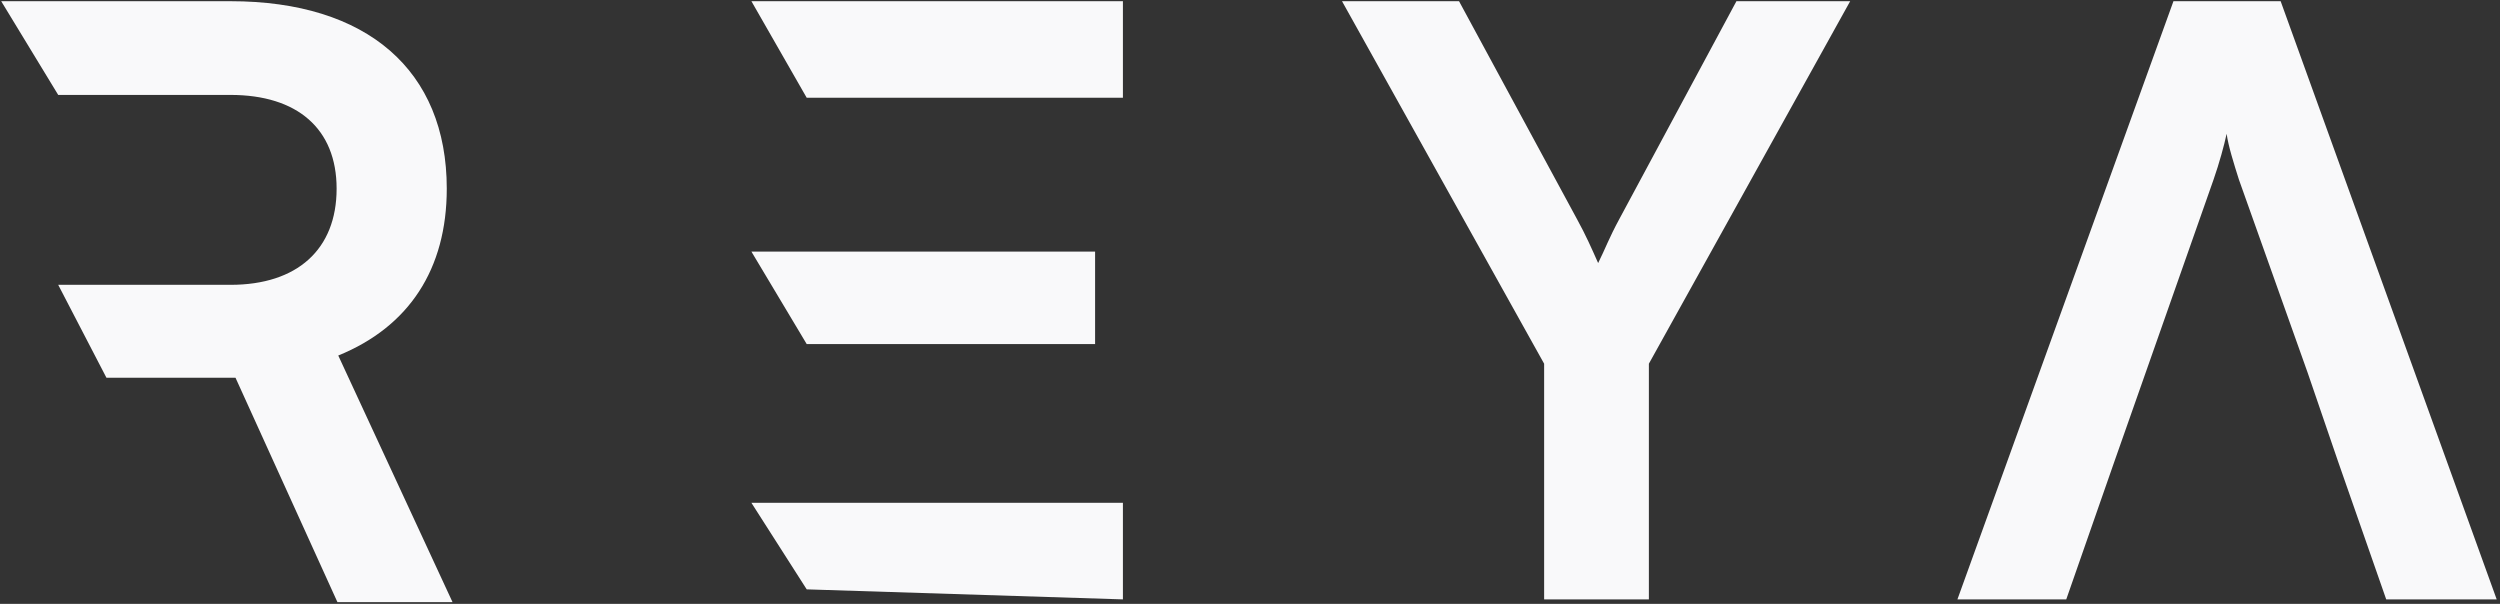
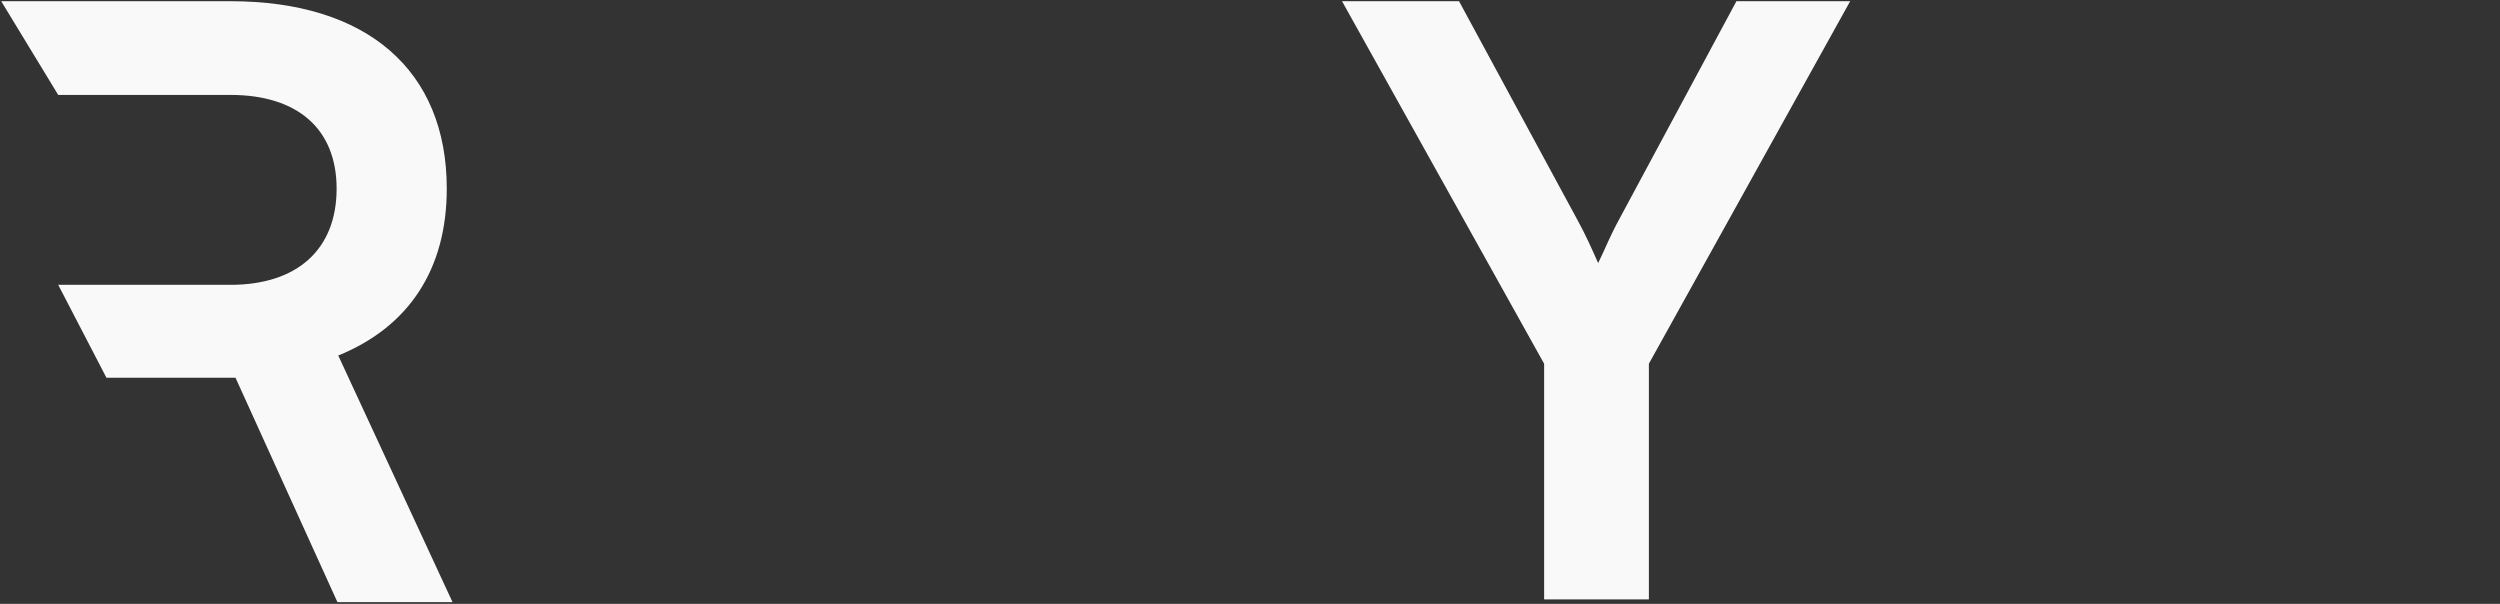
<svg xmlns="http://www.w3.org/2000/svg" width="1035" height="250" viewBox="0 0 1035 250" fill="none">
  <rect x="0" y="0" width="1035" height="250" fill="#333333" stroke="none" />
  <g clip-path="url(#clip0_1388_2)">
    <path d="M44.063 156.375L24.097 117.917V39.298L0.5 0.5H95.454C151.95 0.5 184.963 29.088 184.963 78.097C184.963 111.45 169.308 135.274 140.039 147.186L187.346 249.287H139.698L97.496 156.375H44.063ZM24.097 39.298V117.917H95.454C123.022 117.917 139.358 103.282 139.358 78.097C139.358 53.252 123.022 39.298 95.454 39.298H47.977C29.436 39.298 42.638 39.298 24.097 39.298Z" fill="#F9F9FA" />
-     <path d="M855.43 248.144H810.374L899.81 0.5H944.189L1033.63 248.144H987.891L967.903 190.891L955.369 154.303L875.418 190.891L855.43 248.144ZM916.41 74.353L888.292 154.303L875.418 190.891L955.369 154.303L926.912 74.353C924.879 67.916 922.508 60.463 921.83 55.381C920.814 60.124 918.781 67.577 916.41 74.353Z" fill="#F9F9FA" />
    <path d="M639.271 150.577L555.594 0.5H604.039L652.822 90.614C656.549 97.389 658.92 102.81 661.63 108.908C664.679 102.81 666.035 98.744 670.439 90.614L718.883 0.5H765.973L682.634 150.577V248.144H639.271V150.577Z" fill="#F9F9FA" />
-     <path d="M464.887 248.144L333.977 243.994L311.083 208.168V142.446H333.977L311.083 104.165V40.475H333.977L311.083 0.5H464.887V40.475H311.083V104.165H453.369V142.446H311.083V208.168H464.887V248.144Z" fill="#F9F9FA" />
  </g>
  <defs>
    <clipPath id="clip0_1388_2">
      <rect width="1034" height="249" fill="white" transform="translate(0.5 0.5)" />
    </clipPath>
  </defs>
</svg>